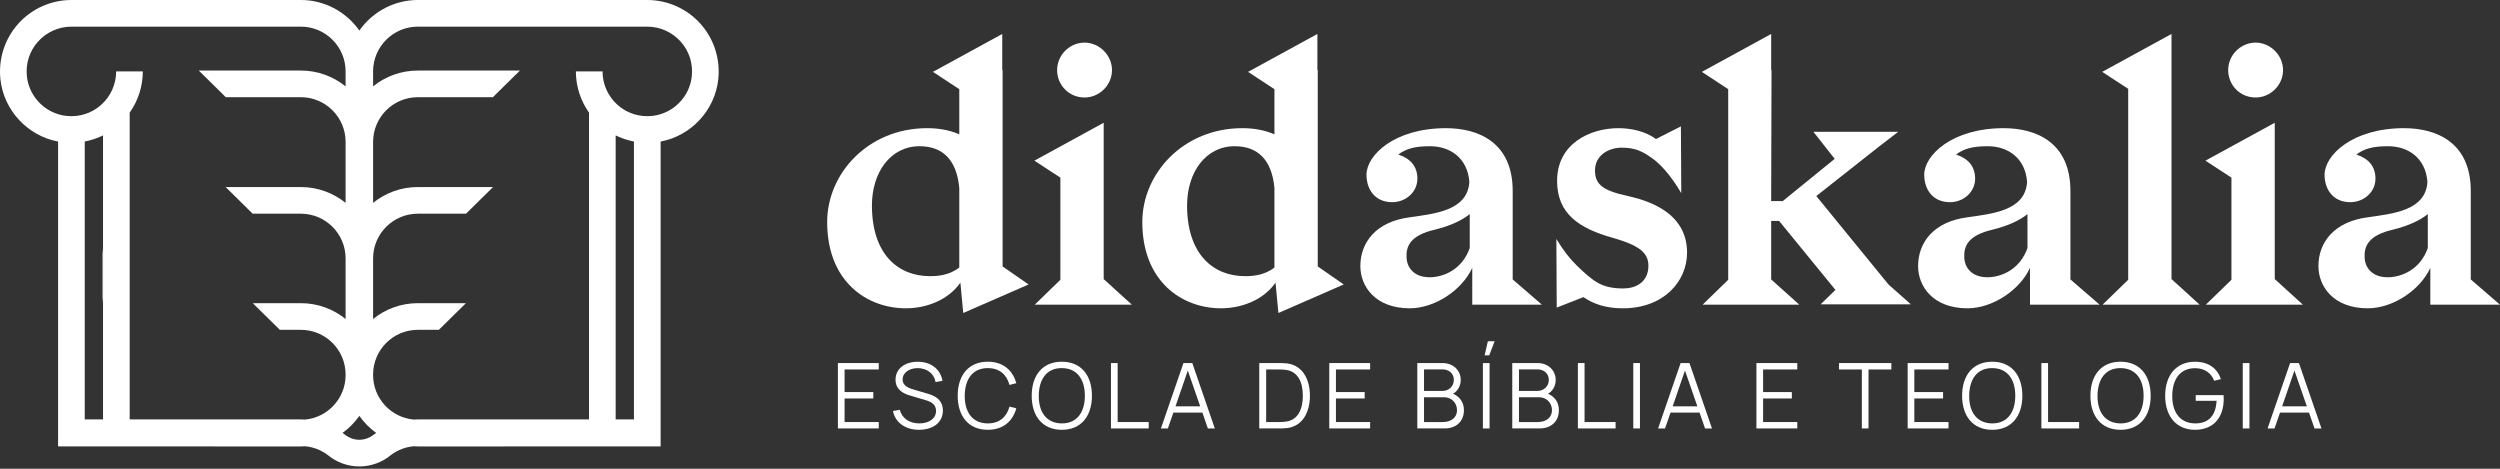
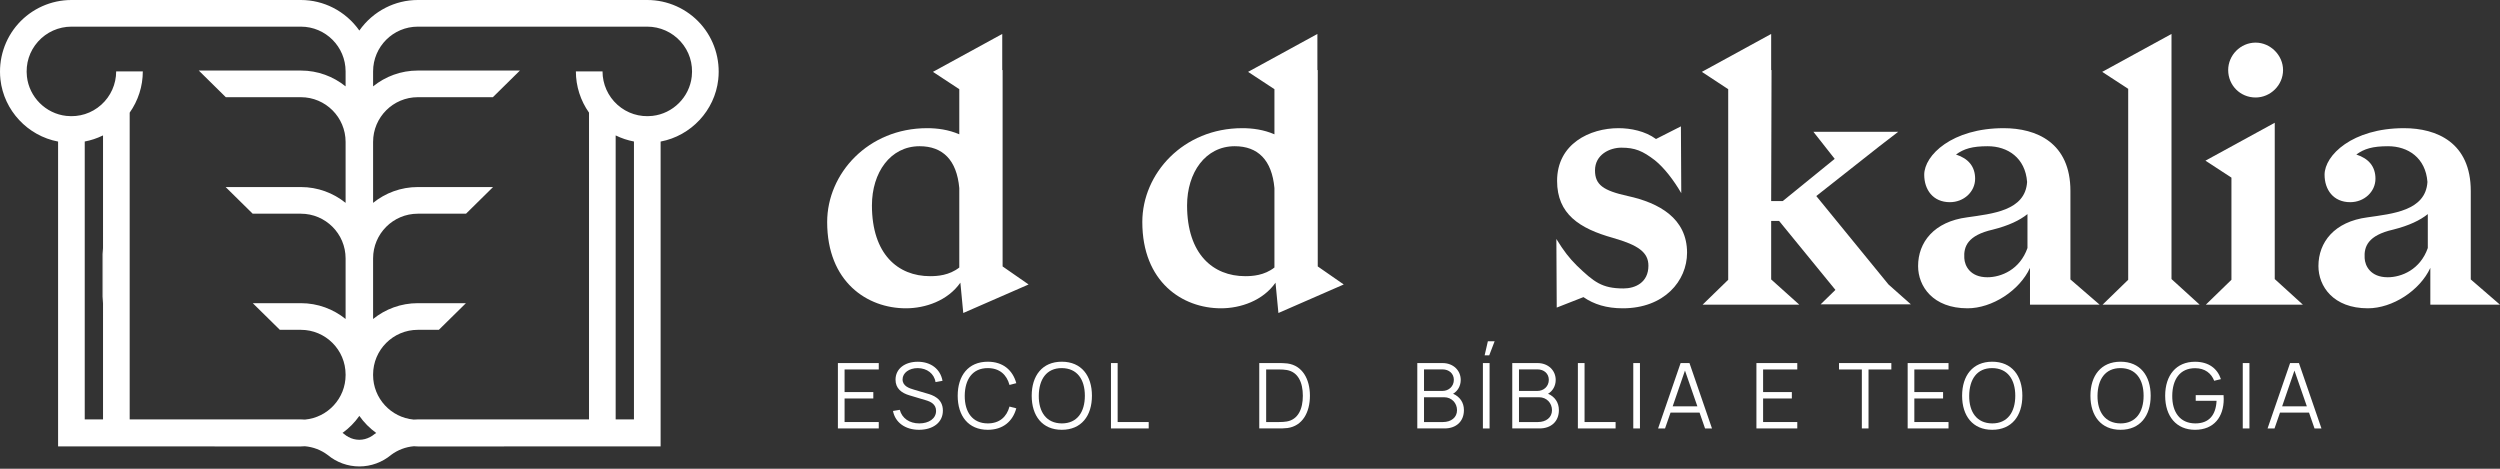
<svg xmlns="http://www.w3.org/2000/svg" width="384" height="72" viewBox="0 0 384 72" fill="none">
  <rect x="0" y="0" width="384" height="72" fill="#333333" stroke="none" />
  <path d="M147.347 41.09V28.891C146.959 24.566 144.796 22.459 141.248 22.459C136.756 22.459 133.929 26.507 133.929 31.552C133.929 39.038 137.921 42.42 142.856 42.42C143.964 42.42 145.793 42.31 147.347 41.09ZM147.513 43.419C145.572 46.191 142.135 47.355 139.14 47.355C133.208 47.355 127.053 43.307 127.053 34.103C127.053 26.674 133.319 19.687 142.412 19.687C143.964 19.687 145.683 19.909 147.347 20.63V13.699L143.299 11.038L153.945 5.215V10.761H154V40.923L157.992 43.695L147.957 48.077L147.513 43.419Z" fill="white" />
-   <path d="M162.374 10.761C162.374 8.487 164.259 6.546 166.587 6.546C168.86 6.546 170.802 8.487 170.802 10.761C170.802 13.09 168.86 14.975 166.587 14.975C164.203 14.975 162.374 13.09 162.374 10.761ZM158.936 46.801L162.874 42.975V27.283L158.88 24.678L169.526 18.855V42.865L173.851 46.801H158.936Z" fill="white" />
  <path d="M195.753 41.09V28.891C195.365 24.566 193.202 22.459 189.654 22.459C185.162 22.459 182.335 26.507 182.335 31.552C182.335 39.038 186.327 42.42 191.262 42.42C192.37 42.42 194.199 42.31 195.753 41.09ZM195.919 43.419C193.979 46.191 190.541 47.355 187.546 47.355C181.614 47.355 175.459 43.307 175.459 34.103C175.459 26.674 181.725 19.687 190.818 19.687C192.37 19.687 194.089 19.909 195.753 20.63V13.699L191.705 11.038L202.351 5.215V10.761H202.406V40.923L206.398 43.695L196.363 48.077L195.919 43.419Z" fill="white" />
-   <path d="M225.751 38.096V32.884C224.587 33.827 222.868 34.659 220.428 35.268C216.547 36.155 215.938 37.873 216.048 39.648C216.103 40.813 216.935 42.587 219.596 42.587C221.703 42.587 224.587 41.423 225.751 38.096ZM226.139 46.801V41.145C224.531 44.639 220.317 47.355 216.547 47.355C211.224 47.355 208.951 43.973 208.951 40.868C208.951 37.208 211.389 34.048 216.492 33.383C220.317 32.828 225.417 32.384 225.695 27.949C225.417 24.235 222.701 22.46 219.652 22.46C217.268 22.46 215.992 22.848 214.772 23.735C216.657 24.345 217.711 25.565 217.711 27.451C217.711 29.447 215.992 31.055 213.829 31.055C211.224 31.055 209.893 29.113 209.893 26.84C209.893 23.845 214.163 19.688 222.091 19.688C227.137 19.688 232.349 21.905 232.349 29.336V42.92L236.84 46.801H226.139Z" fill="white" />
  <path d="M259.132 38.817C259.132 43.142 255.637 47.355 249.261 47.355C246.765 47.355 244.825 46.746 243.217 45.637L239.113 47.245L239.059 36.71C240.223 38.594 240.999 39.593 242.219 40.813C244.825 43.307 246.045 44.306 249.372 44.306C251.147 44.306 253.197 43.419 253.197 40.813C253.197 38.761 251.645 37.651 247.764 36.543C242.607 35.102 239.169 32.883 239.169 27.783C239.169 22.071 244.215 19.687 248.596 19.687C250.481 19.687 252.699 20.131 254.361 21.351L258.188 19.41L258.243 29.669C257.079 27.671 255.637 25.787 254.196 24.622C252.311 23.181 251.147 22.682 249.039 22.682C247.265 22.682 244.992 23.735 244.992 26.175C244.992 28.393 246.267 29.279 250.037 30.111C254.861 31.165 259.132 33.549 259.132 38.817Z" fill="white" />
  <path d="M279.647 46.746L281.921 44.527L273.271 33.938H272.051V42.919L276.375 46.802H261.516L265.452 42.975V13.699L261.405 11.038L272.051 5.216V10.76H272.107L272.051 30.887H273.826L281.809 24.4L278.537 20.242H291.568L288.685 22.46L278.981 30.111L290.072 43.695L293.508 46.746H279.647Z" fill="white" />
  <path d="M311.419 38.096V32.884C310.255 33.827 308.536 34.659 306.096 35.268C302.215 36.155 301.605 37.873 301.716 39.648C301.771 40.813 302.603 42.587 305.264 42.587C307.371 42.587 310.255 41.423 311.419 38.096ZM311.807 46.801V41.145C310.199 44.639 305.985 47.355 302.215 47.355C296.892 47.355 294.619 43.973 294.619 40.868C294.619 37.208 297.057 34.048 302.16 33.383C305.986 32.828 311.085 32.384 311.363 27.949C311.085 24.235 308.37 22.46 305.32 22.46C302.936 22.46 301.66 22.848 300.441 23.735C302.326 24.345 303.379 25.565 303.379 27.451C303.379 29.447 301.66 31.055 299.499 31.055C296.892 31.055 295.561 29.113 295.561 26.84C295.561 23.845 299.831 19.688 307.759 19.688C312.805 19.688 318.017 21.905 318.017 29.336V42.92L322.508 46.801H311.807Z" fill="white" />
  <path d="M322.952 46.801L326.891 42.974V13.644L322.896 11.038L333.543 5.216V42.864L337.868 46.801H322.952Z" fill="white" />
  <path d="M342.249 10.761C342.249 8.487 344.134 6.546 346.464 6.546C348.736 6.546 350.677 8.487 350.677 10.761C350.677 13.09 348.736 14.975 346.464 14.975C344.078 14.975 342.249 13.09 342.249 10.761ZM338.811 46.801L342.749 42.975V27.283L338.755 24.678L349.401 18.855V42.865L353.727 46.801H338.811Z" fill="white" />
  <path d="M372.911 38.096V32.884C371.746 33.827 370.027 34.659 367.589 35.268C363.707 36.155 363.099 37.873 363.208 39.648C363.263 40.813 364.095 42.587 366.757 42.587C368.863 42.587 371.746 41.423 372.911 38.096ZM373.299 46.801V41.145C371.691 44.639 367.478 47.355 363.707 47.355C358.384 47.355 356.111 43.973 356.111 40.868C356.111 37.208 358.55 34.048 363.651 33.383C367.478 32.828 372.578 32.384 372.855 27.949C372.578 24.235 369.862 22.46 366.812 22.46C364.427 22.46 363.152 22.848 361.932 23.735C363.818 24.345 364.871 25.565 364.871 27.451C364.871 29.447 363.152 31.055 360.99 31.055C358.384 31.055 357.054 29.113 357.054 26.84C357.054 23.845 361.323 19.688 369.251 19.688C374.298 19.688 379.51 21.905 379.51 29.336V42.92L384 46.801H373.299Z" fill="white" />
  <path d="M134.977 64.825V65.807H128.701V55.767H134.977V56.75H129.727V60.222H134.141V61.206H129.727V64.825H134.977Z" fill="white" />
  <path d="M137.163 63.124L138.209 62.949C138.544 64.253 139.701 65.035 141.2 65.035C142.685 65.035 143.78 64.295 143.78 63.111C143.78 62.077 142.936 61.695 142.239 61.485L139.693 60.725C138.467 60.363 137.553 59.665 137.553 58.319C137.553 56.625 139.004 55.559 140.984 55.565C142.992 55.572 144.443 56.688 144.771 58.493L143.696 58.689C143.495 57.385 142.379 56.556 140.977 56.541C139.632 56.535 138.635 57.281 138.635 58.277C138.635 59.296 139.637 59.637 140.419 59.861L142.385 60.44C143.201 60.669 144.827 61.164 144.827 63.068C144.827 64.937 143.257 66.017 141.159 66.017C139.059 66.017 137.504 64.909 137.163 63.124Z" fill="white" />
  <path d="M147.102 60.788C147.102 57.699 148.727 55.559 151.724 55.559C154.054 55.559 155.552 56.848 156.103 58.856L155.058 59.128C154.632 57.545 153.523 56.541 151.724 56.541C149.368 56.541 148.203 58.277 148.183 60.788C148.168 63.297 149.368 65.035 151.724 65.035C153.523 65.035 154.632 64.031 155.058 62.448L156.103 62.719C155.552 64.728 154.054 66.017 151.724 66.017C148.727 66.017 147.102 63.876 147.102 60.788Z" fill="white" />
  <path d="M166.634 60.788C166.634 58.277 165.449 56.556 163.091 56.541C160.735 56.535 159.578 58.277 159.557 60.788C159.535 63.297 160.735 65.02 163.091 65.035C165.449 65.04 166.634 63.297 166.634 60.788ZM158.469 60.788C158.469 57.699 160.094 55.559 163.091 55.559C166.098 55.559 167.722 57.699 167.722 60.788C167.722 63.876 166.098 66.017 163.091 66.017C160.094 66.017 158.469 63.876 158.469 60.788Z" fill="white" />
  <path d="M170.645 65.808V55.767H171.67V64.826H176.44V65.808H170.645Z" fill="white" />
-   <path d="M180.557 62.412H184.35L182.446 56.918L180.557 62.412ZM181.778 55.767H183.137L186.595 65.808H185.529L184.685 63.375H180.229L179.386 65.808H178.318L181.778 55.767Z" fill="white" />
  <path d="M194.482 64.825H196.47C196.846 64.825 197.334 64.803 197.654 64.741C199.411 64.434 200.117 62.789 200.117 60.787C200.117 58.758 199.398 57.141 197.654 56.834C197.334 56.771 196.833 56.75 196.47 56.75H194.482V64.825ZM193.422 65.807V55.767H196.47C196.678 55.767 197.278 55.767 197.759 55.829C200.046 56.143 201.205 58.229 201.205 60.787C201.205 63.361 200.046 65.431 197.759 65.745C197.291 65.807 196.665 65.807 196.47 65.807H193.422Z" fill="white" />
-   <path d="M210.452 64.825V65.807H204.176V55.767H210.452V56.75H205.201V60.222H209.614V61.206H205.201V64.825H210.452Z" fill="white" />
  <path d="M221.644 64.825C222.864 64.825 223.799 64.149 223.799 63.005C223.799 61.897 222.961 61.018 221.832 61.018H218.729V64.825H221.644ZM218.729 56.737V60.047H221.567C222.529 60.047 223.311 59.345 223.311 58.341C223.311 57.391 222.579 56.737 221.567 56.737H218.729ZM224.859 62.991C224.859 64.734 223.667 65.807 221.895 65.807H217.697V55.767H221.575C223.255 55.767 224.369 56.931 224.369 58.354C224.369 59.267 223.917 60.062 223.192 60.481C224.237 60.934 224.859 61.826 224.859 62.991Z" fill="white" />
  <path d="M228.04 54.582H228.744L229.574 52.421H228.536L228.04 54.582ZM227.774 55.767H228.8V65.809H227.774V55.767Z" fill="white" />
  <path d="M236.231 64.825C237.451 64.825 238.386 64.149 238.386 63.005C238.386 61.897 237.548 61.018 236.419 61.018H233.316V64.825H236.231ZM233.316 56.737V60.047H236.154C237.117 60.047 237.898 59.345 237.898 58.341C237.898 57.391 237.166 56.737 236.154 56.737H233.316ZM239.446 62.991C239.446 64.734 238.254 65.807 236.482 65.807H232.284V55.767H236.162C237.842 55.767 238.956 56.931 238.956 58.354C238.956 59.267 238.505 60.062 237.779 60.481C238.824 60.934 239.446 61.826 239.446 62.991Z" fill="white" />
  <path d="M242.362 65.808V55.767H243.387V64.826H248.156V65.808H242.362Z" fill="white" />
  <path d="M250.872 55.767H251.897V65.809H250.872V55.767Z" fill="white" />
  <path d="M256.923 62.412H260.716L258.812 56.918L256.923 62.412ZM258.143 55.767H259.503L262.961 65.808H261.895L261.051 63.375H256.595L255.752 65.808H254.684L258.143 55.767Z" fill="white" />
  <path d="M276.063 64.825V65.807H269.787V55.767H276.063V56.75H270.812V60.222H275.227V61.206H270.812V64.825H276.063Z" fill="white" />
  <path d="M285.979 65.808V56.751H282.473V55.767H290.511V56.751H287.005V65.808H285.979Z" fill="white" />
  <path d="M299.293 64.825V65.807H293.017V55.767H299.293V56.75H294.042V60.222H298.457V61.206H294.042V64.825H299.293Z" fill="white" />
  <path d="M309.546 60.788C309.546 58.277 308.36 56.556 306.003 56.541C303.647 56.535 302.49 58.277 302.468 60.788C302.447 63.297 303.647 65.02 306.003 65.035C308.36 65.04 309.546 63.297 309.546 60.788ZM301.38 60.788C301.38 57.699 303.006 55.559 306.003 55.559C309.008 55.559 310.634 57.699 310.634 60.788C310.634 63.876 309.008 66.017 306.003 66.017C303.006 66.017 301.38 63.876 301.38 60.788Z" fill="white" />
-   <path d="M313.557 65.808V55.767H314.582V64.826H319.352V65.808H313.557Z" fill="white" />
  <path d="M329.257 60.788C329.257 58.277 328.07 56.556 325.714 56.541C323.358 56.535 322.201 58.277 322.178 60.788C322.158 63.297 323.358 65.02 325.714 65.035C328.07 65.04 329.257 63.297 329.257 60.788ZM321.09 60.788C321.09 57.699 322.716 55.559 325.714 55.559C328.719 55.559 330.344 57.699 330.344 60.788C330.344 63.876 328.719 66.017 325.714 66.017C322.716 66.017 321.09 63.876 321.09 60.788Z" fill="white" />
  <path d="M332.57 60.788C332.57 57.629 334.279 55.565 337.151 55.565C339.284 55.565 340.602 56.632 341.132 58.236L340.1 58.487C339.654 57.336 338.671 56.556 337.192 56.556C334.836 56.541 333.679 58.277 333.658 60.788C333.636 63.297 334.836 65.02 337.192 65.035C339.347 65.04 340.359 63.709 340.464 61.568H337.263V60.691H341.538C341.558 60.905 341.564 61.185 341.564 61.283C341.564 63.996 340.1 66.017 337.151 66.017C334.306 66.017 332.57 63.968 332.57 60.788Z" fill="white" />
  <path d="M344.488 55.767H345.513V65.809H344.488V55.767Z" fill="white" />
  <path d="M350.537 62.412H354.331L352.427 56.918L350.537 62.412ZM351.759 55.767H353.117L356.576 65.808H355.509L354.665 63.375H350.21L349.367 65.808H348.299L351.759 55.767Z" fill="white" />
  <path d="M15.752 46.606C15.78 46.23 15.805 45.857 15.826 45.484V39.089C15.805 38.765 15.78 38.441 15.752 38.12V46.606Z" fill="white" />
  <path d="M106.254 11.76C105.906 14.912 103.365 17.452 100.214 17.8C98.223 18.019 96.314 17.413 94.839 16.093C93.383 14.789 92.548 12.921 92.548 10.969H88.455C88.455 13.255 89.174 15.464 90.472 17.303V64.421H64.174C63.965 64.421 63.756 64.435 63.548 64.448C60.055 64.131 57.307 61.188 57.307 57.613V57.528C57.307 53.741 60.387 50.661 64.174 50.661H67.407L71.566 46.567H64.174C61.575 46.567 59.187 47.481 57.307 48.997V39.691C57.307 35.904 60.387 32.824 64.174 32.824H71.58L75.731 28.733H71.394V28.731H64.174C61.575 28.731 59.187 29.644 57.307 31.16V21.797C57.307 18.011 60.387 14.929 64.174 14.929H75.6L75.704 14.931L79.858 10.836H64.174C61.575 10.836 59.187 11.749 57.307 13.267V10.961C57.307 7.175 60.387 4.093 64.174 4.093H99.423C101.376 4.093 103.242 4.929 104.546 6.384C105.868 7.86 106.474 9.768 106.254 11.76ZM97.376 64.421H94.566V20.799C95.455 21.237 96.401 21.551 97.376 21.736V64.421ZM57.504 66.691C57.304 66.864 57.083 67.004 56.853 67.125C56.346 67.397 55.78 67.551 55.196 67.551C54.607 67.551 54.033 67.401 53.524 67.125C53.291 67.001 53.071 66.852 52.868 66.676C52.785 66.613 52.696 66.557 52.611 66.497C53.612 65.775 54.487 64.893 55.196 63.881C55.904 64.893 56.782 65.776 57.783 66.499C57.691 66.564 57.593 66.623 57.504 66.691ZM46.847 64.448C46.638 64.435 46.428 64.421 46.218 64.421H19.919V17.303C21.218 15.464 21.936 13.255 21.936 10.969H17.843C17.843 12.921 17.008 14.789 15.552 16.093C14.078 17.413 12.168 18.019 10.176 17.8C7.024 17.452 4.484 14.912 4.136 11.76C3.916 9.768 4.523 7.86 5.844 6.385C7.147 4.929 9.015 4.093 10.968 4.093H46.218C50.004 4.093 53.084 7.175 53.084 10.961V13.267C51.203 11.749 48.816 10.836 46.218 10.836H30.532L34.687 14.931L34.791 14.929H46.218C50.004 14.929 53.084 18.011 53.084 21.797V31.16C51.203 29.644 48.816 28.731 46.218 28.731H38.998V28.733H34.66L38.811 32.824H46.218C50.004 32.824 53.084 35.904 53.084 39.691V48.997C51.203 47.481 48.816 46.567 46.218 46.567H38.825L42.984 50.661H46.218C50.004 50.661 53.084 53.741 53.084 57.528V57.613C53.084 61.187 50.339 64.128 46.847 64.448ZM15.826 39.089V45.484L15.825 64.421H13.015V21.737C13.964 21.557 14.884 21.252 15.752 20.832C15.776 20.82 15.802 20.811 15.825 20.799L15.826 39.089ZM107.596 3.653C105.517 1.332 102.537 0 99.423 0H64.174C62.403 0 60.732 0.427 59.252 1.177C57.628 2 56.233 3.211 55.196 4.692C54.157 3.211 52.763 2 51.139 1.177C49.659 0.427 47.988 0 46.218 0H10.968C7.852 0 4.874 1.332 2.795 3.653C0.718 5.973 -0.277 9.092 0.067 12.209C0.594 16.979 4.259 20.867 8.922 21.744V68.571L46.218 68.573C46.423 68.573 46.623 68.553 46.825 68.543C48.097 68.653 49.297 69.108 50.328 69.88C51.695 71.016 53.412 71.645 55.196 71.645C56.981 71.645 58.708 71.013 60.076 69.871C61.103 69.105 62.299 68.652 63.566 68.543C63.768 68.553 63.968 68.573 64.174 68.573L101.47 68.571V21.744C106.132 20.867 109.796 16.979 110.324 12.209C110.668 9.092 109.673 5.973 107.596 3.653Z" fill="white" />
</svg>